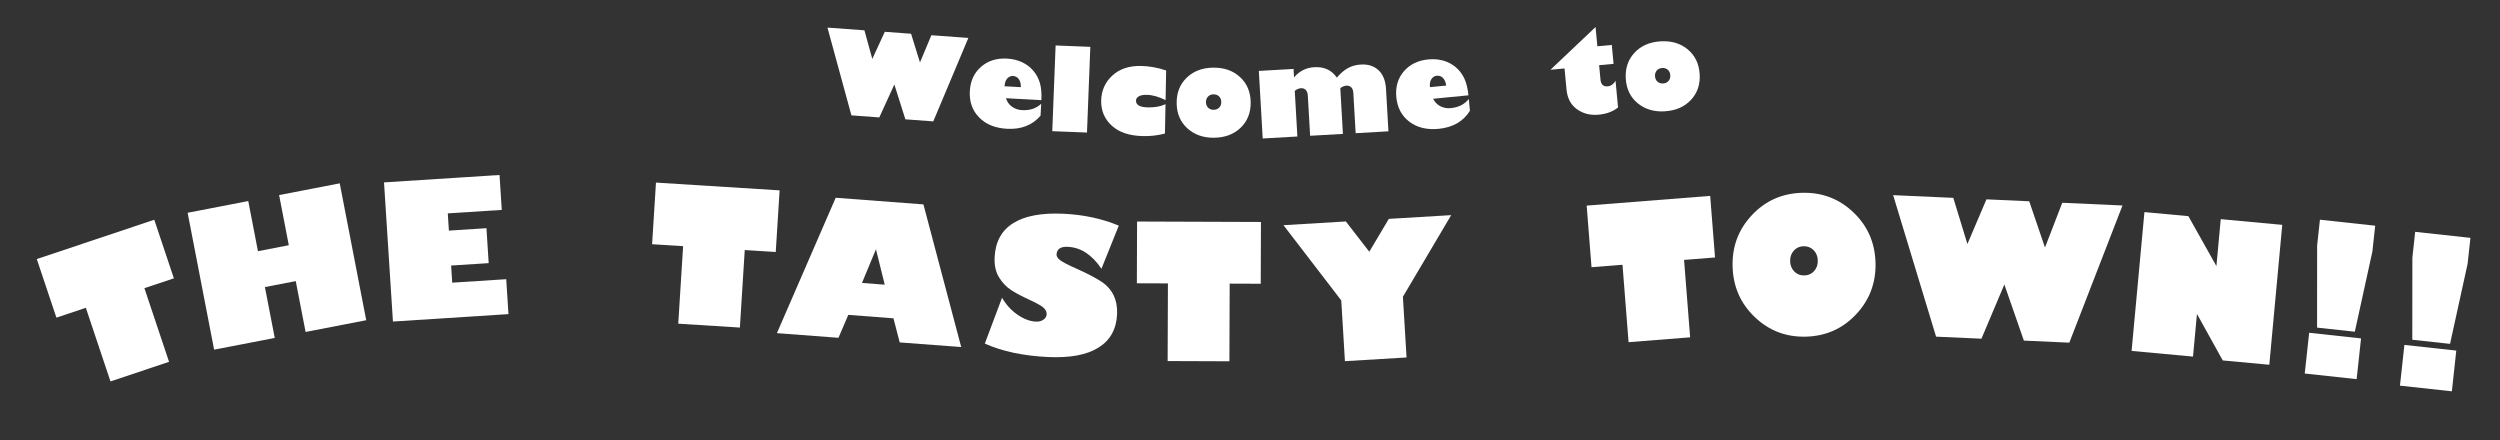
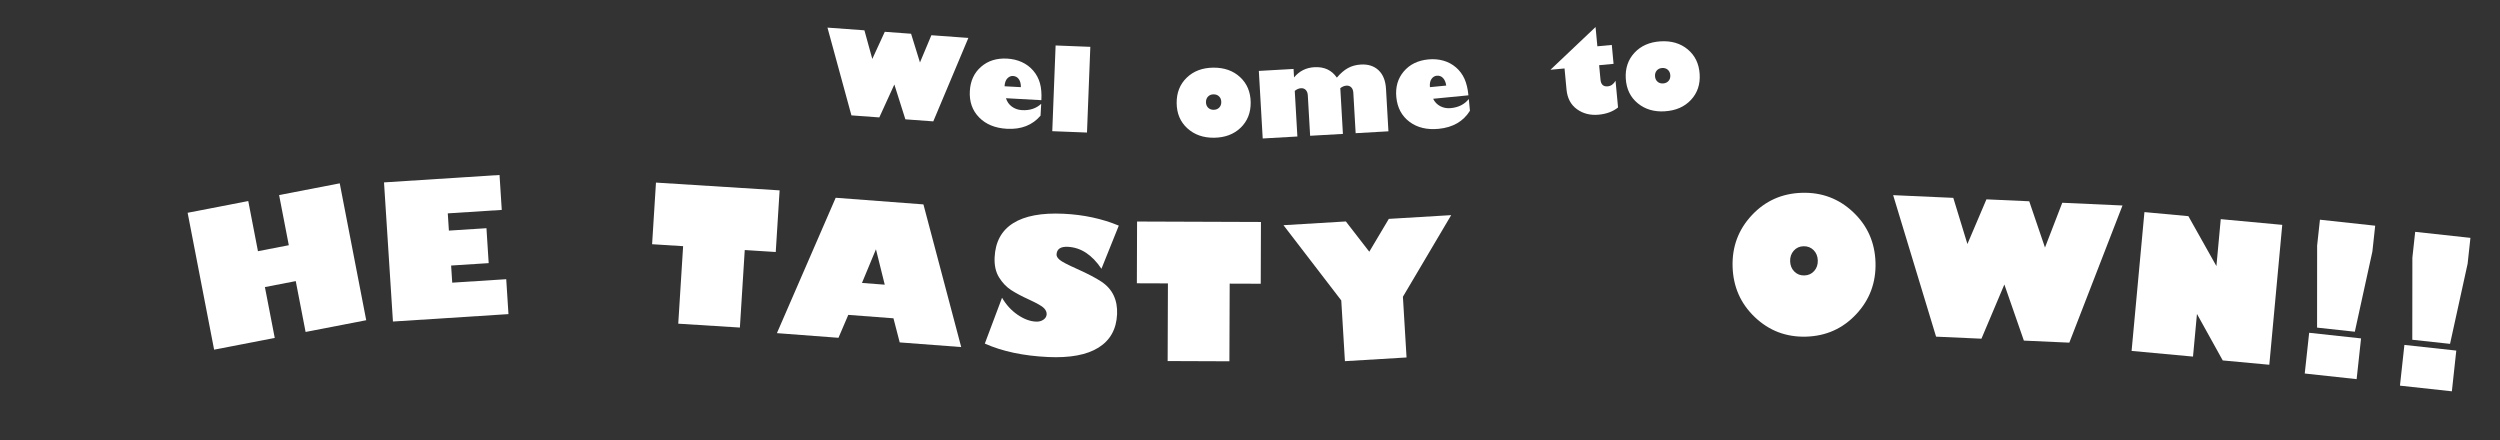
<svg xmlns="http://www.w3.org/2000/svg" id="_レイヤー_1" data-name="レイヤー_1" version="1.1" viewBox="0 0 1176 207">
  <rect x="0" y="0" width="1176" height="207" fill="#333333" stroke="none" />
  <defs>
    <style>
      .st0 {
        fill: #fff;
      }
    </style>
  </defs>
  <g>
-     <path class="st0" d="M26.53,149.41l-9.22-27.55,55.26-18.49,9.22,27.55-13.86,4.64,11.59,34.64-27.55,9.22-11.59-34.64-13.86,4.64Z" />
-     <path class="st0" d="M129.24,158.96l-28.52,5.52-12.46-64.39,28.52-5.52,4.56,23.59,14.51-2.81-4.56-23.59,28.52-5.52,12.46,64.39-28.52,5.52-4.63-23.92-14.51,2.81,4.63,23.92Z" />
+     <path class="st0" d="M129.24,158.96l-28.52,5.52-12.46-64.39,28.52-5.52,4.56,23.59,14.51-2.81-4.56-23.59,28.52-5.52,12.46,64.39-28.52,5.52-4.63-23.92-14.51,2.81,4.63,23.92" />
    <path class="st0" d="M238.13,131.33l1.05,16.43-54.34,3.49-4.2-65.45,54.34-3.49,1.05,16.43-25.39,1.63.52,8.11,17.67-1.13,1.05,16.43-17.67,1.13.52,8.06,25.39-1.63Z" />
    <path class="st0" d="M306.75,114.88l1.82-28.99,58.16,3.66-1.82,28.99-14.58-.92-2.29,36.46-28.99-1.82,2.29-36.46-14.58-.92Z" />
    <path class="st0" d="M394.43,158.9l-28.97-2.19,27.65-63.68,41.27,3.12,17.77,67.11-28.93-2.19-2.94-11.34-21.25-1.61-4.61,10.77ZM405.47,133.1l10.71.81-4.13-16.65-6.58,15.84Z" />
    <path class="st0" d="M526.29,106.11l-8.17,20.32c-4.43-6.6-9.7-10.04-15.83-10.33-3.41-.16-5.17,1.05-5.29,3.63-.04.8.46,1.64,1.5,2.52,1.03.88,3.79,2.31,8.25,4.3,4.92,2.21,8.69,4.18,11.32,5.92s4.56,3.9,5.79,6.48c1.23,2.58,1.76,5.54,1.61,8.89-.32,7.01-3.23,12.23-8.73,15.67s-13.41,4.91-23.74,4.43c-11.59-.54-21.5-2.64-29.74-6.32l8.1-21.57c1.91,3.3,4.35,5.97,7.31,8,2.96,2.03,5.84,3.11,8.65,3.24,1.37.06,2.54-.24,3.51-.91.96-.67,1.47-1.52,1.52-2.55.05-.97-.36-1.92-1.22-2.85-.86-.93-3.19-2.27-6.98-4.02-3.43-1.56-6.25-3.06-8.48-4.5-2.23-1.44-4.13-3.42-5.7-5.96-1.58-2.54-2.27-5.68-2.1-9.43.34-7.27,3.24-12.63,8.7-16.07,5.46-3.45,13.36-4.93,23.7-4.45,9.45.44,18.12,2.3,26.03,5.59Z" />
    <path class="st0" d="M534.78,133.26l.1-29.05,58.27.21-.1,29.05-14.61-.05-.13,36.53-29.05-.11.13-36.53-14.61-.05Z" />
    <path class="st0" d="M661.65,168.15l-29,1.74-1.72-28.57-27.18-35.39,29.34-1.76,11.02,14.24,9.19-15.45,29.34-1.76-22.71,38.39,1.71,28.57Z" />
-     <path class="st0" d="M748.65,125.68l-2.28-28.96,58.1-4.57,2.28,28.96-14.57,1.15,2.86,36.42-28.96,2.28-2.86-36.42-14.57,1.15Z" />
    <path class="st0" d="M849.6,158.36c-9.36.27-17.4-2.78-24.11-9.16-6.71-6.38-10.2-14.3-10.48-23.75-.28-9.42,2.75-17.5,9.07-24.24,6.32-6.73,14.17-10.24,23.53-10.51,9.39-.28,17.44,2.76,24.15,9.12,6.71,6.35,10.2,14.24,10.48,23.66.28,9.45-2.75,17.56-9.07,24.32-6.32,6.76-14.18,10.28-23.57,10.56ZM848.36,115.83c-1.86.05-3.39.75-4.58,2.09-1.19,1.34-1.76,3-1.7,4.97.06,1.98.72,3.6,1.99,4.86,1.27,1.27,2.83,1.87,4.7,1.82,1.89-.05,3.43-.75,4.62-2.09,1.19-1.34,1.76-3,1.7-4.97-.06-1.98-.72-3.6-1.99-4.86-1.27-1.27-2.85-1.87-4.74-1.82Z" />
    <path class="st0" d="M932.07,159.32l-21.34-.96-20.19-66.56,28.29,1.27,6.64,21.72,8.95-21.02,20.13.91,7.41,21.76,8.13-21.06,28.33,1.28-25.01,64.52-21.38-.96-9.18-26.4-10.78,25.5Z" />
    <path class="st0" d="M1067.49,171.58l-21.91-2.03-12.13-21.88-1.86,20.07-28.89-2.67,6.04-65.3,20.67,1.91,13.19,23.49,2.04-22.08,28.93,2.68-6.09,65.82Z" />
    <path class="st0" d="M1084.15,175.7l2.08-19.16,24.41,2.65-2.08,19.16-24.41-2.65ZM1107.71,156.04l-17.76-1.93.03-38.6,1.32-12.16,25.99,2.82-1.32,12.16-8.26,37.7Z" />
    <path class="st0" d="M1128.94,181.41l2.09-19.16,24.41,2.66-2.08,19.16-24.41-2.66ZM1152.5,161.75l-17.76-1.93.04-38.6,1.32-12.16,25.99,2.83-1.32,12.16-8.27,37.7Z" />
  </g>
  <g>
    <path class="st0" d="M413.62,55.23l-13.11-.96-11.27-41.28,17.38,1.27,3.71,13.47,5.87-12.77,12.37.91,4.18,13.51,5.37-12.81,17.4,1.27-16.5,39.25-13.13-.96-5.19-16.39-7.07,15.49Z" />
    <path class="st0" d="M489.78,48.84l-.31,5.57c-3.83,4.48-9.1,6.54-15.81,6.17-5.53-.3-9.88-2.08-13.08-5.34-3.19-3.26-4.65-7.39-4.37-12.41.26-4.77,2.02-8.57,5.28-11.41,3.25-2.84,7.35-4.12,12.27-3.85,2.52.14,4.83.69,6.93,1.65,2.1.96,3.89,2.31,5.36,4.03,1.48,1.72,2.52,3.69,3.14,5.89.62,2.21.84,4.87.67,7.98l-16.66-.92c.51,1.65,1.44,2.98,2.8,3.97,1.36.99,2.94,1.54,4.76,1.64,3.66.2,6.66-.79,9.01-2.97ZM472.54,40.58l7.68.42c.02-1.59-.31-2.84-.97-3.77-.66-.93-1.57-1.42-2.71-1.49-1-.06-1.9.32-2.68,1.13-.79.81-1.22,2.05-1.32,3.7Z" />
    <path class="st0" d="M511.32,62.35l-16.33-.64,1.57-40.32,16.33.64-1.57,40.32Z" />
-     <path class="st0" d="M548.55,33.14l-.26,13.96c-3.21-1.61-6.18-2.44-8.89-2.49-1.57-.03-2.79.2-3.68.69-.88.49-1.33,1.17-1.35,2.05-.04,2.04,1.84,3.1,5.63,3.17,3.24.06,5.99-.44,8.25-1.51l-.26,13.8c-3.21.88-6.63,1.28-10.26,1.21-6.38-.12-11.29-1.74-14.72-4.88-3.43-3.13-5.1-7.06-5.02-11.78.09-4.72,1.83-8.65,5.22-11.79,3.39-3.14,7.89-4.65,13.49-4.55,3.89.07,7.84.78,11.83,2.12Z" />
    <path class="st0" d="M571.03,64.79c-5.04.05-9.21-1.43-12.51-4.44-3.3-3.01-4.97-6.95-5.02-11.83-.05-4.88,1.52-8.87,4.72-11.97,3.19-3.1,7.36-4.67,12.49-4.73,5.16-.05,9.38,1.44,12.64,4.47s4.92,6.99,4.97,11.88c.05,4.86-1.53,8.84-4.73,11.92-3.2,3.08-7.39,4.65-12.55,4.7ZM570.83,44.38c-1.06.01-1.91.36-2.57,1.04-.66.69-.98,1.57-.97,2.64s.35,1.94,1.02,2.61c.67.66,1.53.99,2.59.98,1.07-.01,1.94-.35,2.61-1.03s.99-1.55.98-2.63c-.01-1.09-.35-1.97-1.03-2.63-.68-.66-1.55-.99-2.63-.98Z" />
    <path class="st0" d="M608.49,32.43l.23,3.99c2.48-2.98,5.66-4.59,9.55-4.81,4.63-.27,8.16,1.37,10.58,4.9,1.7-2,3.44-3.5,5.21-4.48,1.77-.98,3.8-1.54,6.09-1.67,3.45-.2,6.23.7,8.34,2.7,2.11,2,3.27,4.92,3.49,8.75l1.14,19.96-15.42.88-1.09-18.98c-.06-1.13-.39-1.99-.98-2.58-.59-.59-1.33-.86-2.23-.81-1,.06-1.98.46-2.92,1.2l1.23,21.51-15.42.88-1.09-18.98c-.06-1.11-.38-1.96-.96-2.57-.57-.6-1.33-.88-2.26-.82-.97.05-1.94.47-2.92,1.25l1.23,21.46-16.31.93-1.82-31.78,16.31-.93Z" />
    <path class="st0" d="M690.92,46.55l.54,5.55c-3.11,5.01-8,7.84-14.69,8.5-5.51.54-10.09-.56-13.74-3.3-3.65-2.74-5.72-6.6-6.2-11.6-.46-4.75.7-8.78,3.49-12.08,2.79-3.3,6.64-5.19,11.55-5.67,2.51-.24,4.87-.05,7.1.58,2.22.63,4.19,1.69,5.91,3.17,1.72,1.48,3.05,3.26,4,5.35s1.57,4.68,1.87,7.79l-16.6,1.62c.75,1.56,1.88,2.72,3.37,3.5s3.14,1.08,4.95.9c3.65-.35,6.47-1.79,8.45-4.3ZM672.64,41l7.66-.75c-.22-1.57-.74-2.77-1.53-3.58-.8-.82-1.77-1.17-2.91-1.06-1,.1-1.83.61-2.48,1.53-.65.92-.9,2.21-.74,3.86Z" />
    <path class="st0" d="M758.19,21.13l.83,8.9-6.79.64.64,6.79c.22,2.3,1.35,3.35,3.4,3.16,1.51-.14,2.74-1.02,3.68-2.63l1.18,12.56c-2.4,1.92-5.44,3.06-9.11,3.4-3.91.37-7.32-.49-10.21-2.57-2.9-2.08-4.53-5.17-4.92-9.26l-.93-9.92-6.63.62,21.22-20.1.85,9.06,6.79-.64Z" />
    <path class="st0" d="M783.15,52.36c-5.03.32-9.27-.93-12.73-3.76-3.46-2.83-5.34-6.68-5.65-11.55-.31-4.87,1.05-8.94,4.07-12.21s7.1-5.06,12.22-5.39c5.15-.33,9.44.94,12.86,3.79,3.42,2.86,5.29,6.72,5.6,11.59.31,4.86-1.06,8.91-4.09,12.16s-7.13,5.04-12.28,5.36ZM781.85,31.99c-1.06.07-1.89.46-2.51,1.18-.62.72-.89,1.62-.82,2.69.07,1.07.45,1.92,1.16,2.55.7.63,1.58.91,2.64.84,1.07-.07,1.92-.46,2.55-1.17.63-.71.91-1.6.84-2.68-.07-1.09-.46-1.95-1.17-2.58-.71-.62-1.6-.9-2.68-.84Z" />
  </g>
</svg>